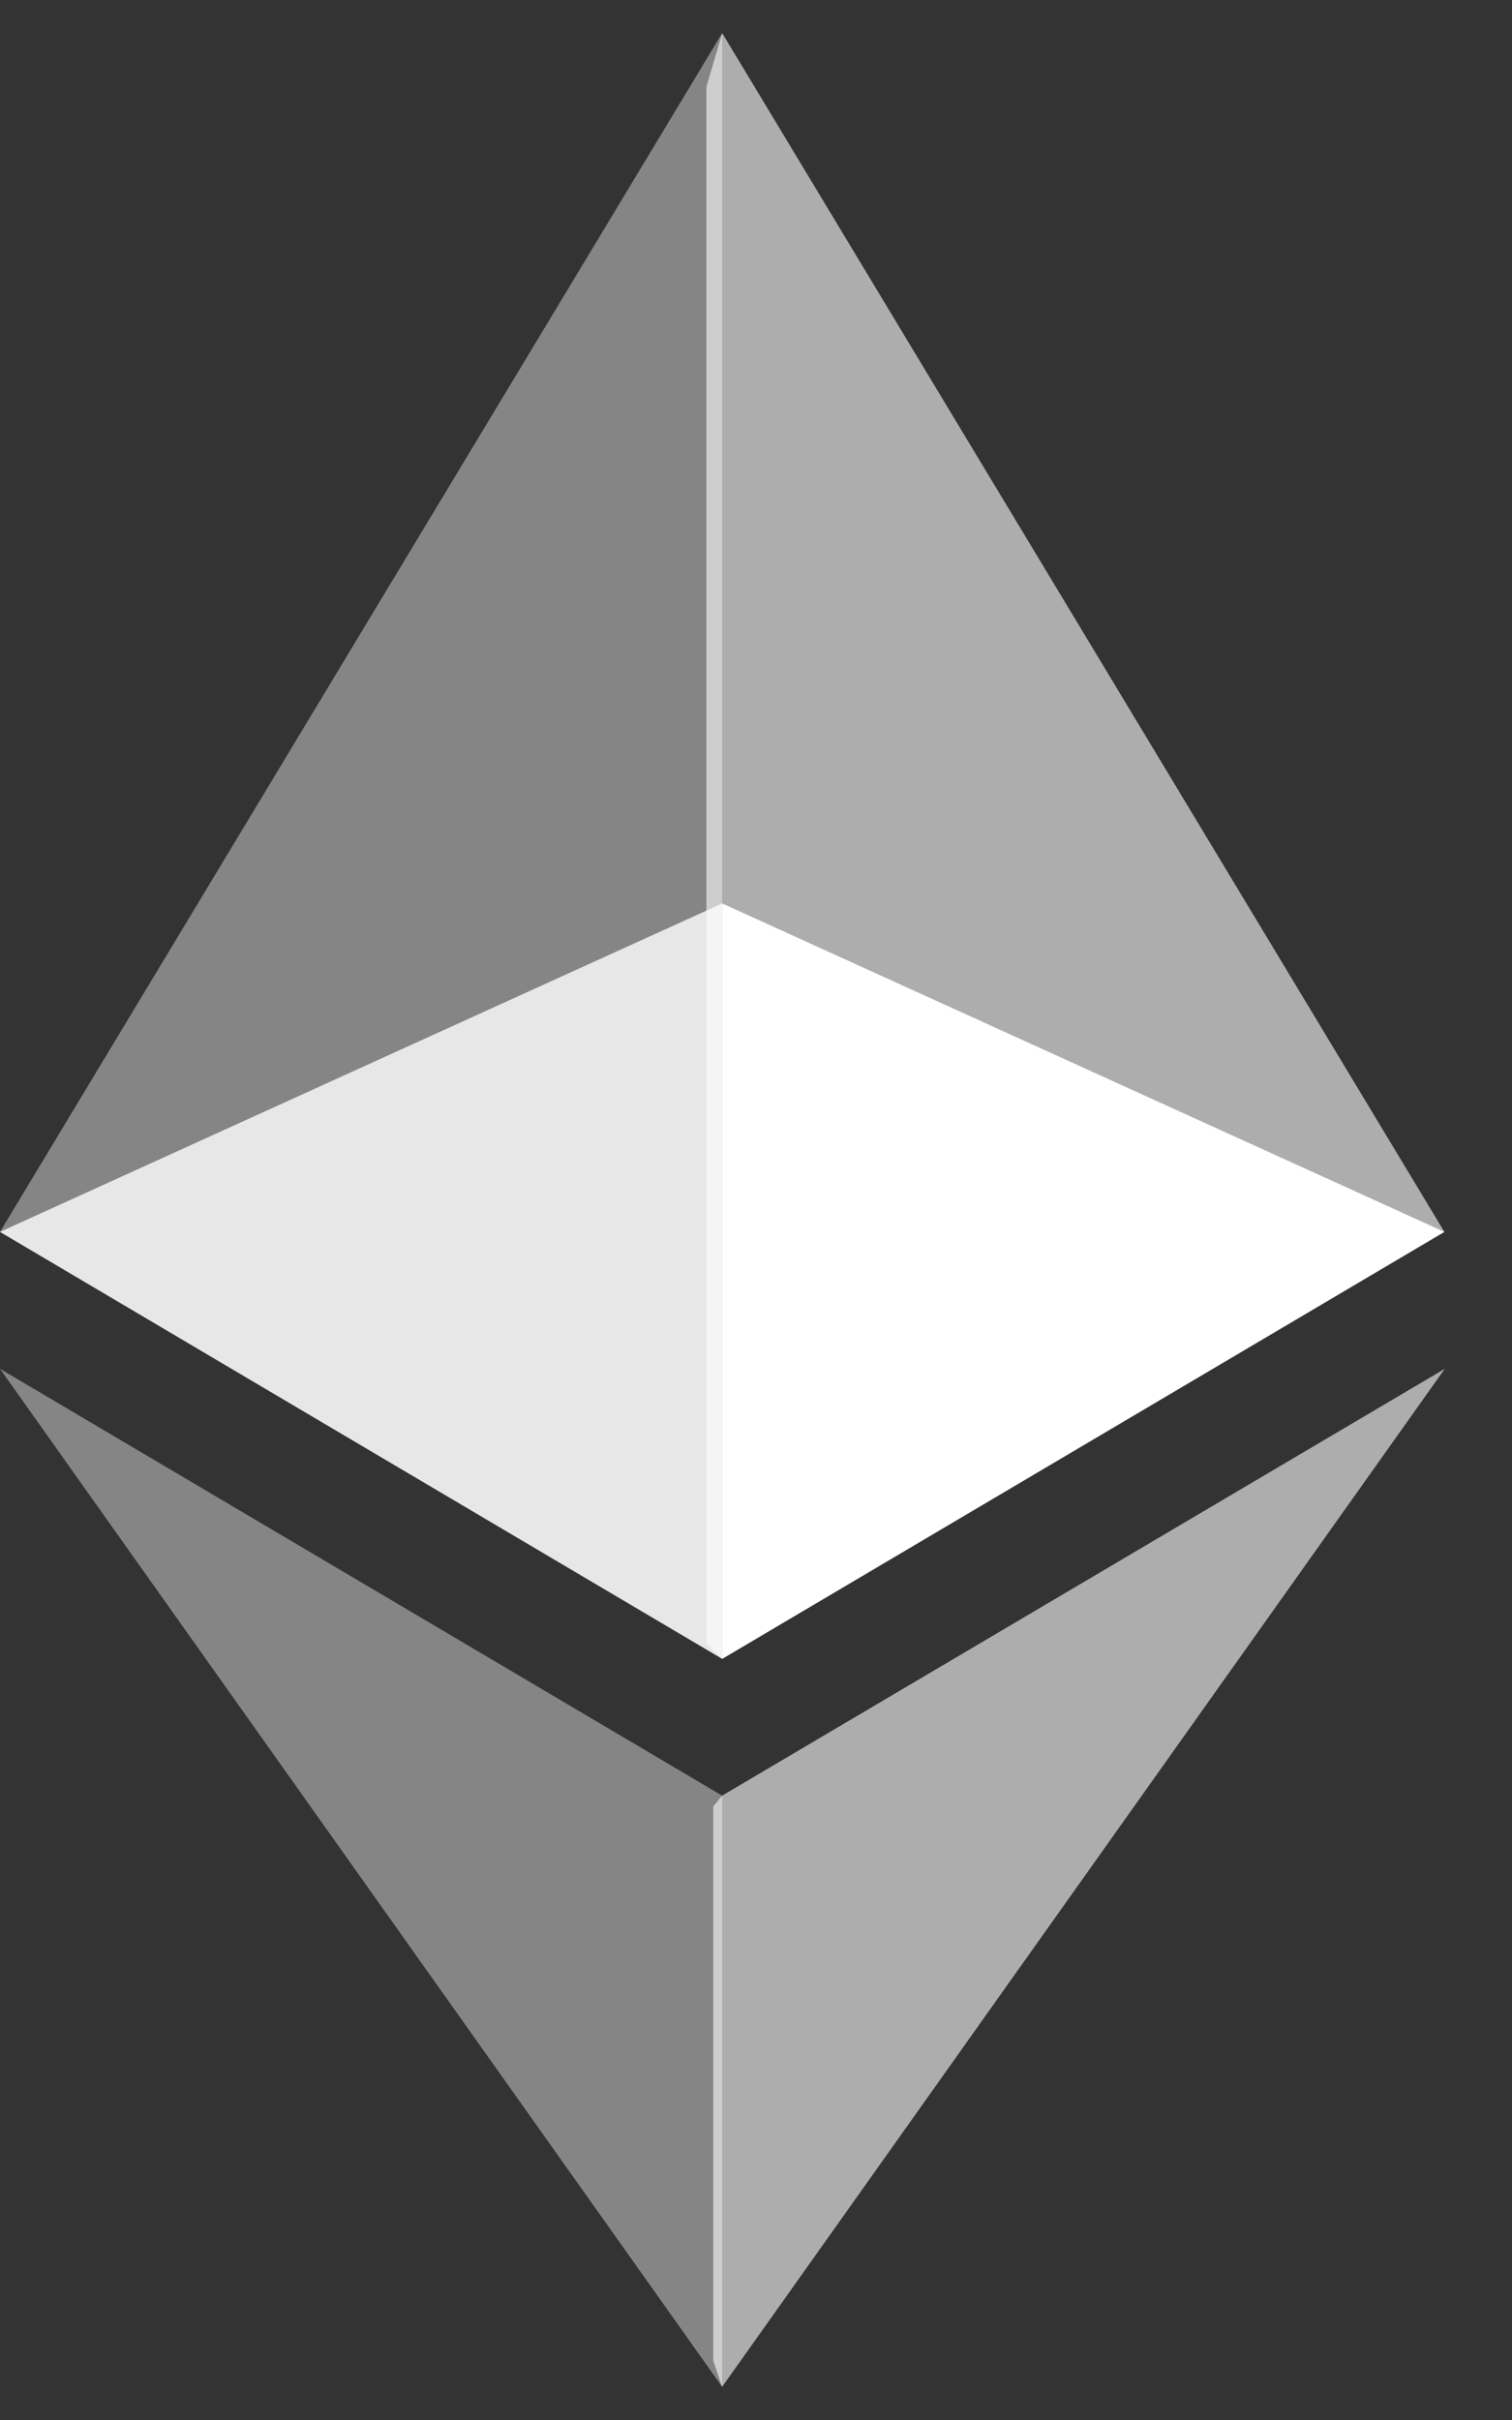
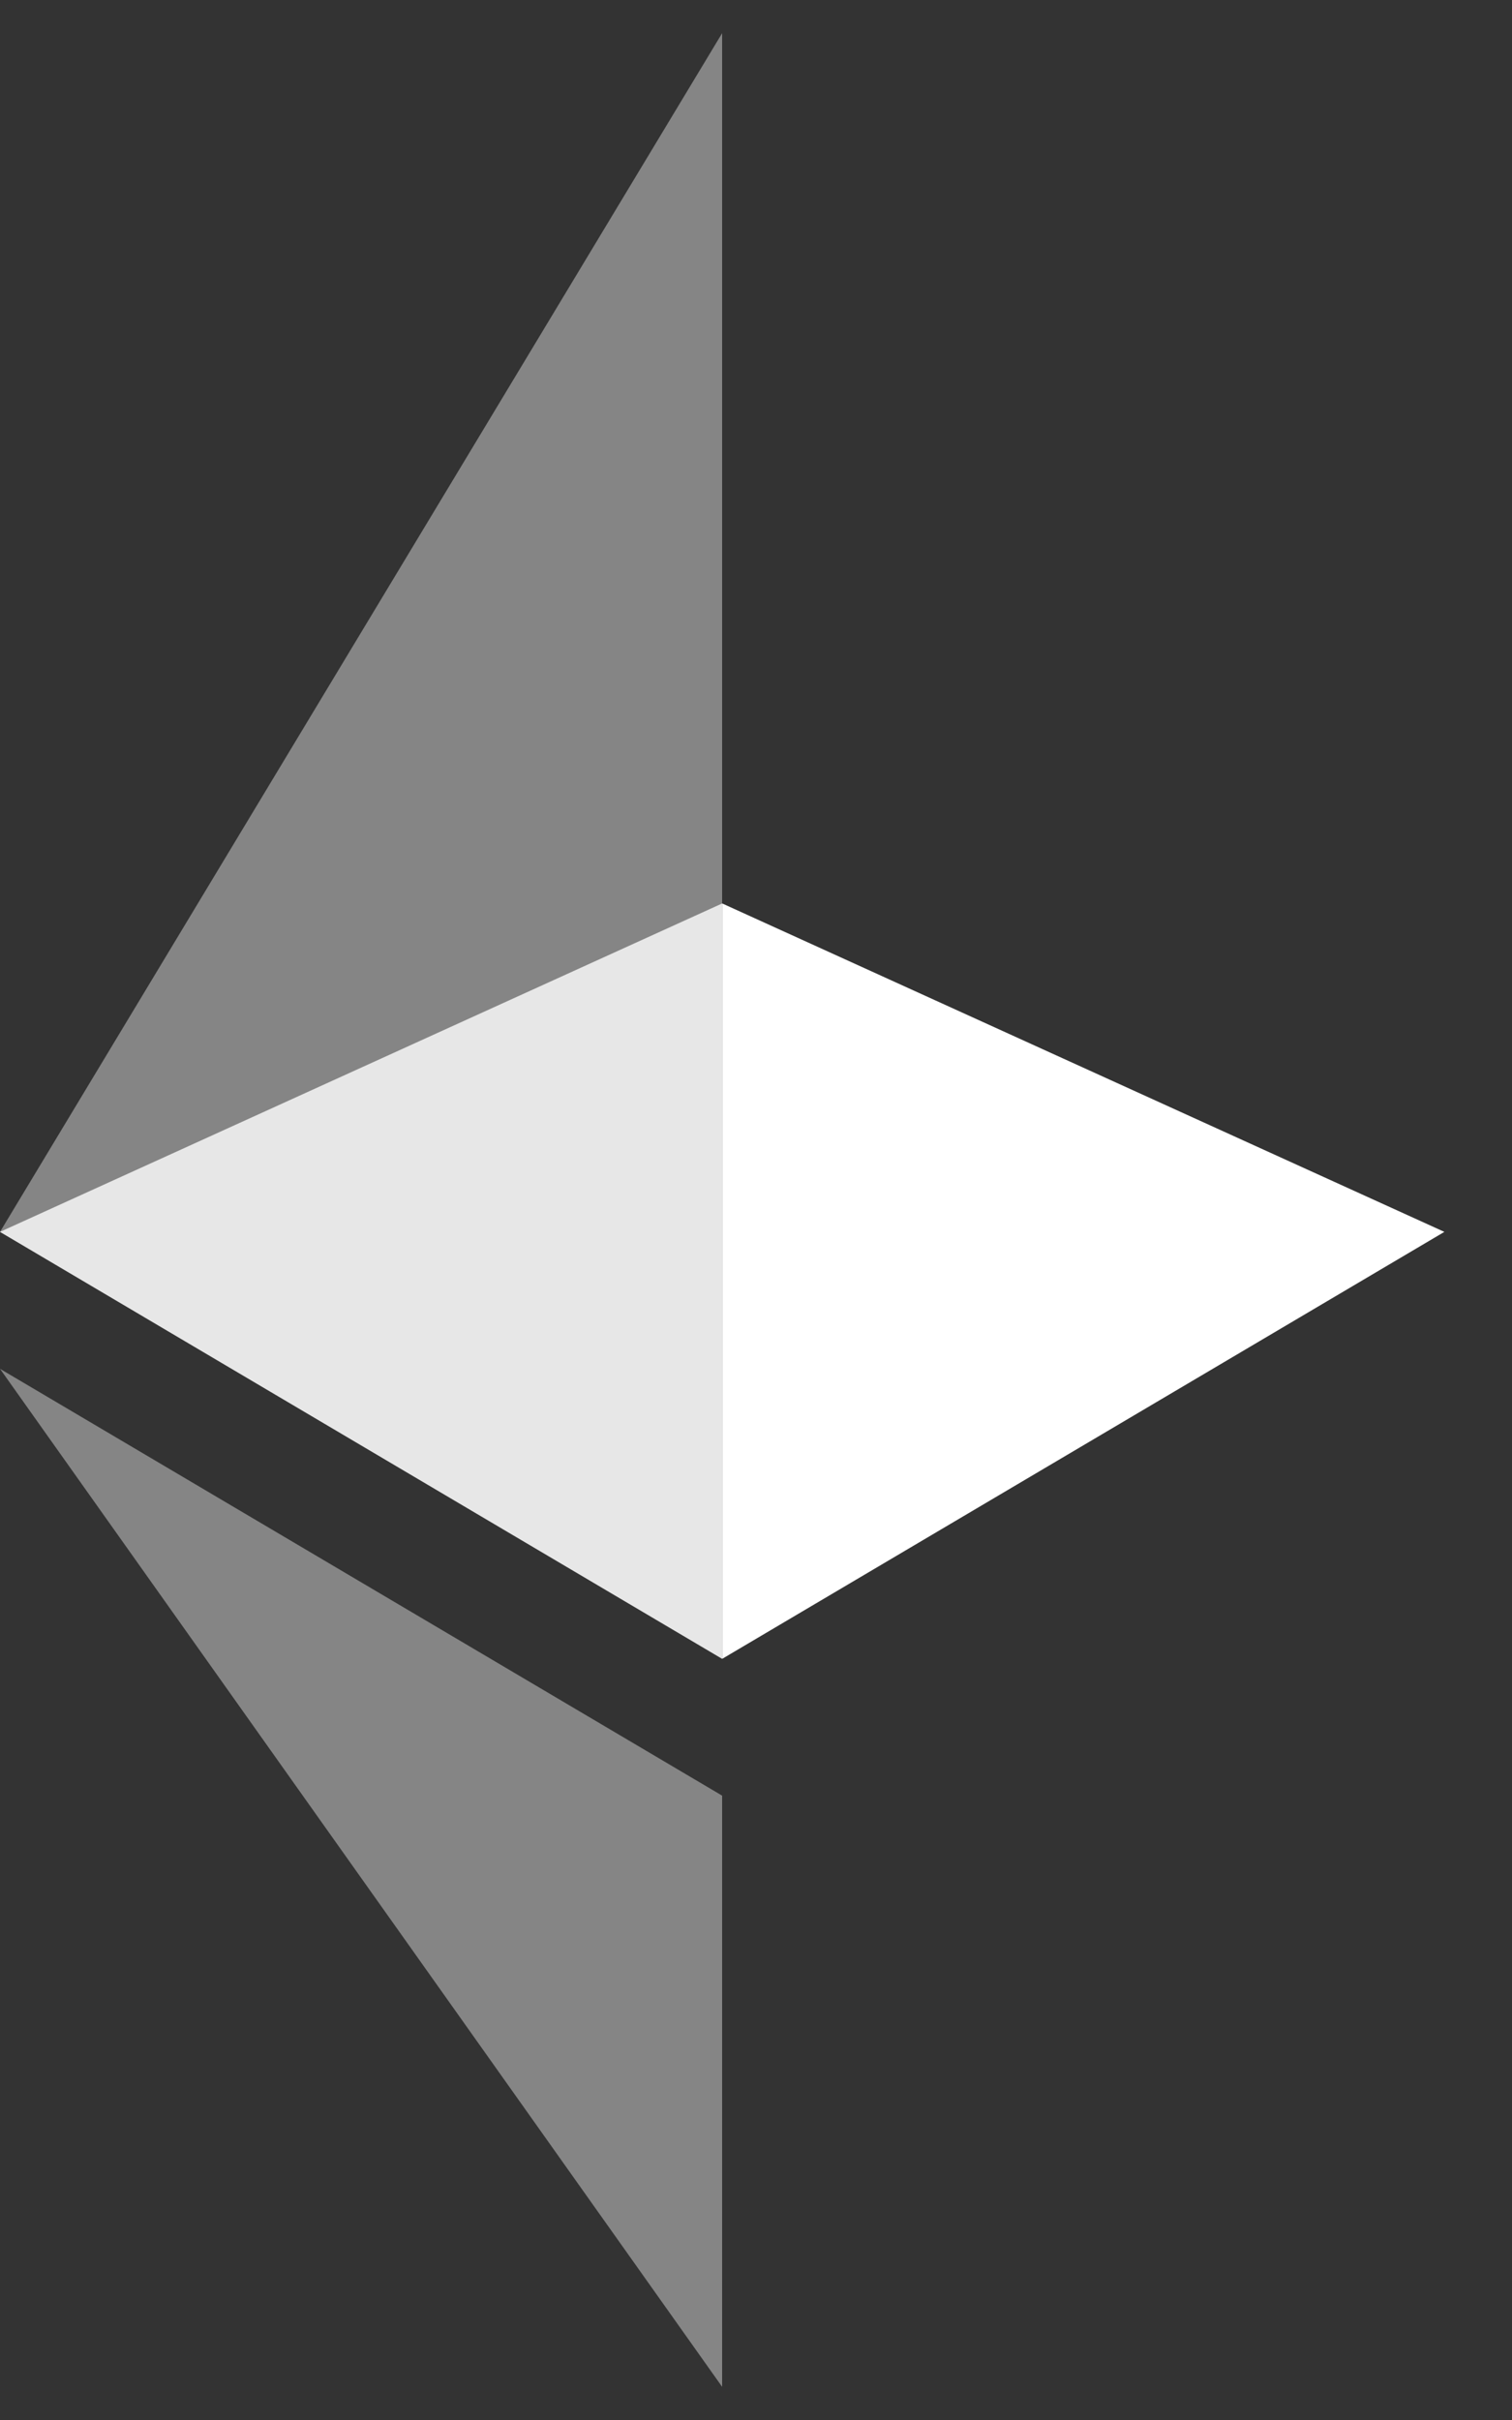
<svg xmlns="http://www.w3.org/2000/svg" width="15" height="24" viewBox="0 0 15 24" fill="none">
  <rect x="0" y="0" width="15" height="24" fill="#333333" stroke="none" />
-   <path d="M7.165 0.329L7.008 0.861V16.295L7.165 16.451L14.329 12.217L7.165 0.329Z" fill="#fff" fill-opacity=".6" />
  <path d="M7.164 0.329L0 12.217L7.164 16.451V8.96V0.329Z" fill="#fff" fill-opacity=".4" />
-   <path d="M7.164 17.808L7.076 17.915V23.413L7.164 23.671L14.333 13.575L7.164 17.808Z" fill="#fff" fill-opacity=".6" />
  <path d="M7.164 23.671V17.808L0 13.575L7.164 23.671Z" fill="#fff" fill-opacity=".4" />
  <path d="M7.165 16.451L14.329 12.217L7.165 8.96V16.451Z" fill="#fff" />
  <path d="M0 12.217L7.164 16.451V8.96L0 12.217Z" fill="#fff" fill-opacity=".8" />
</svg>